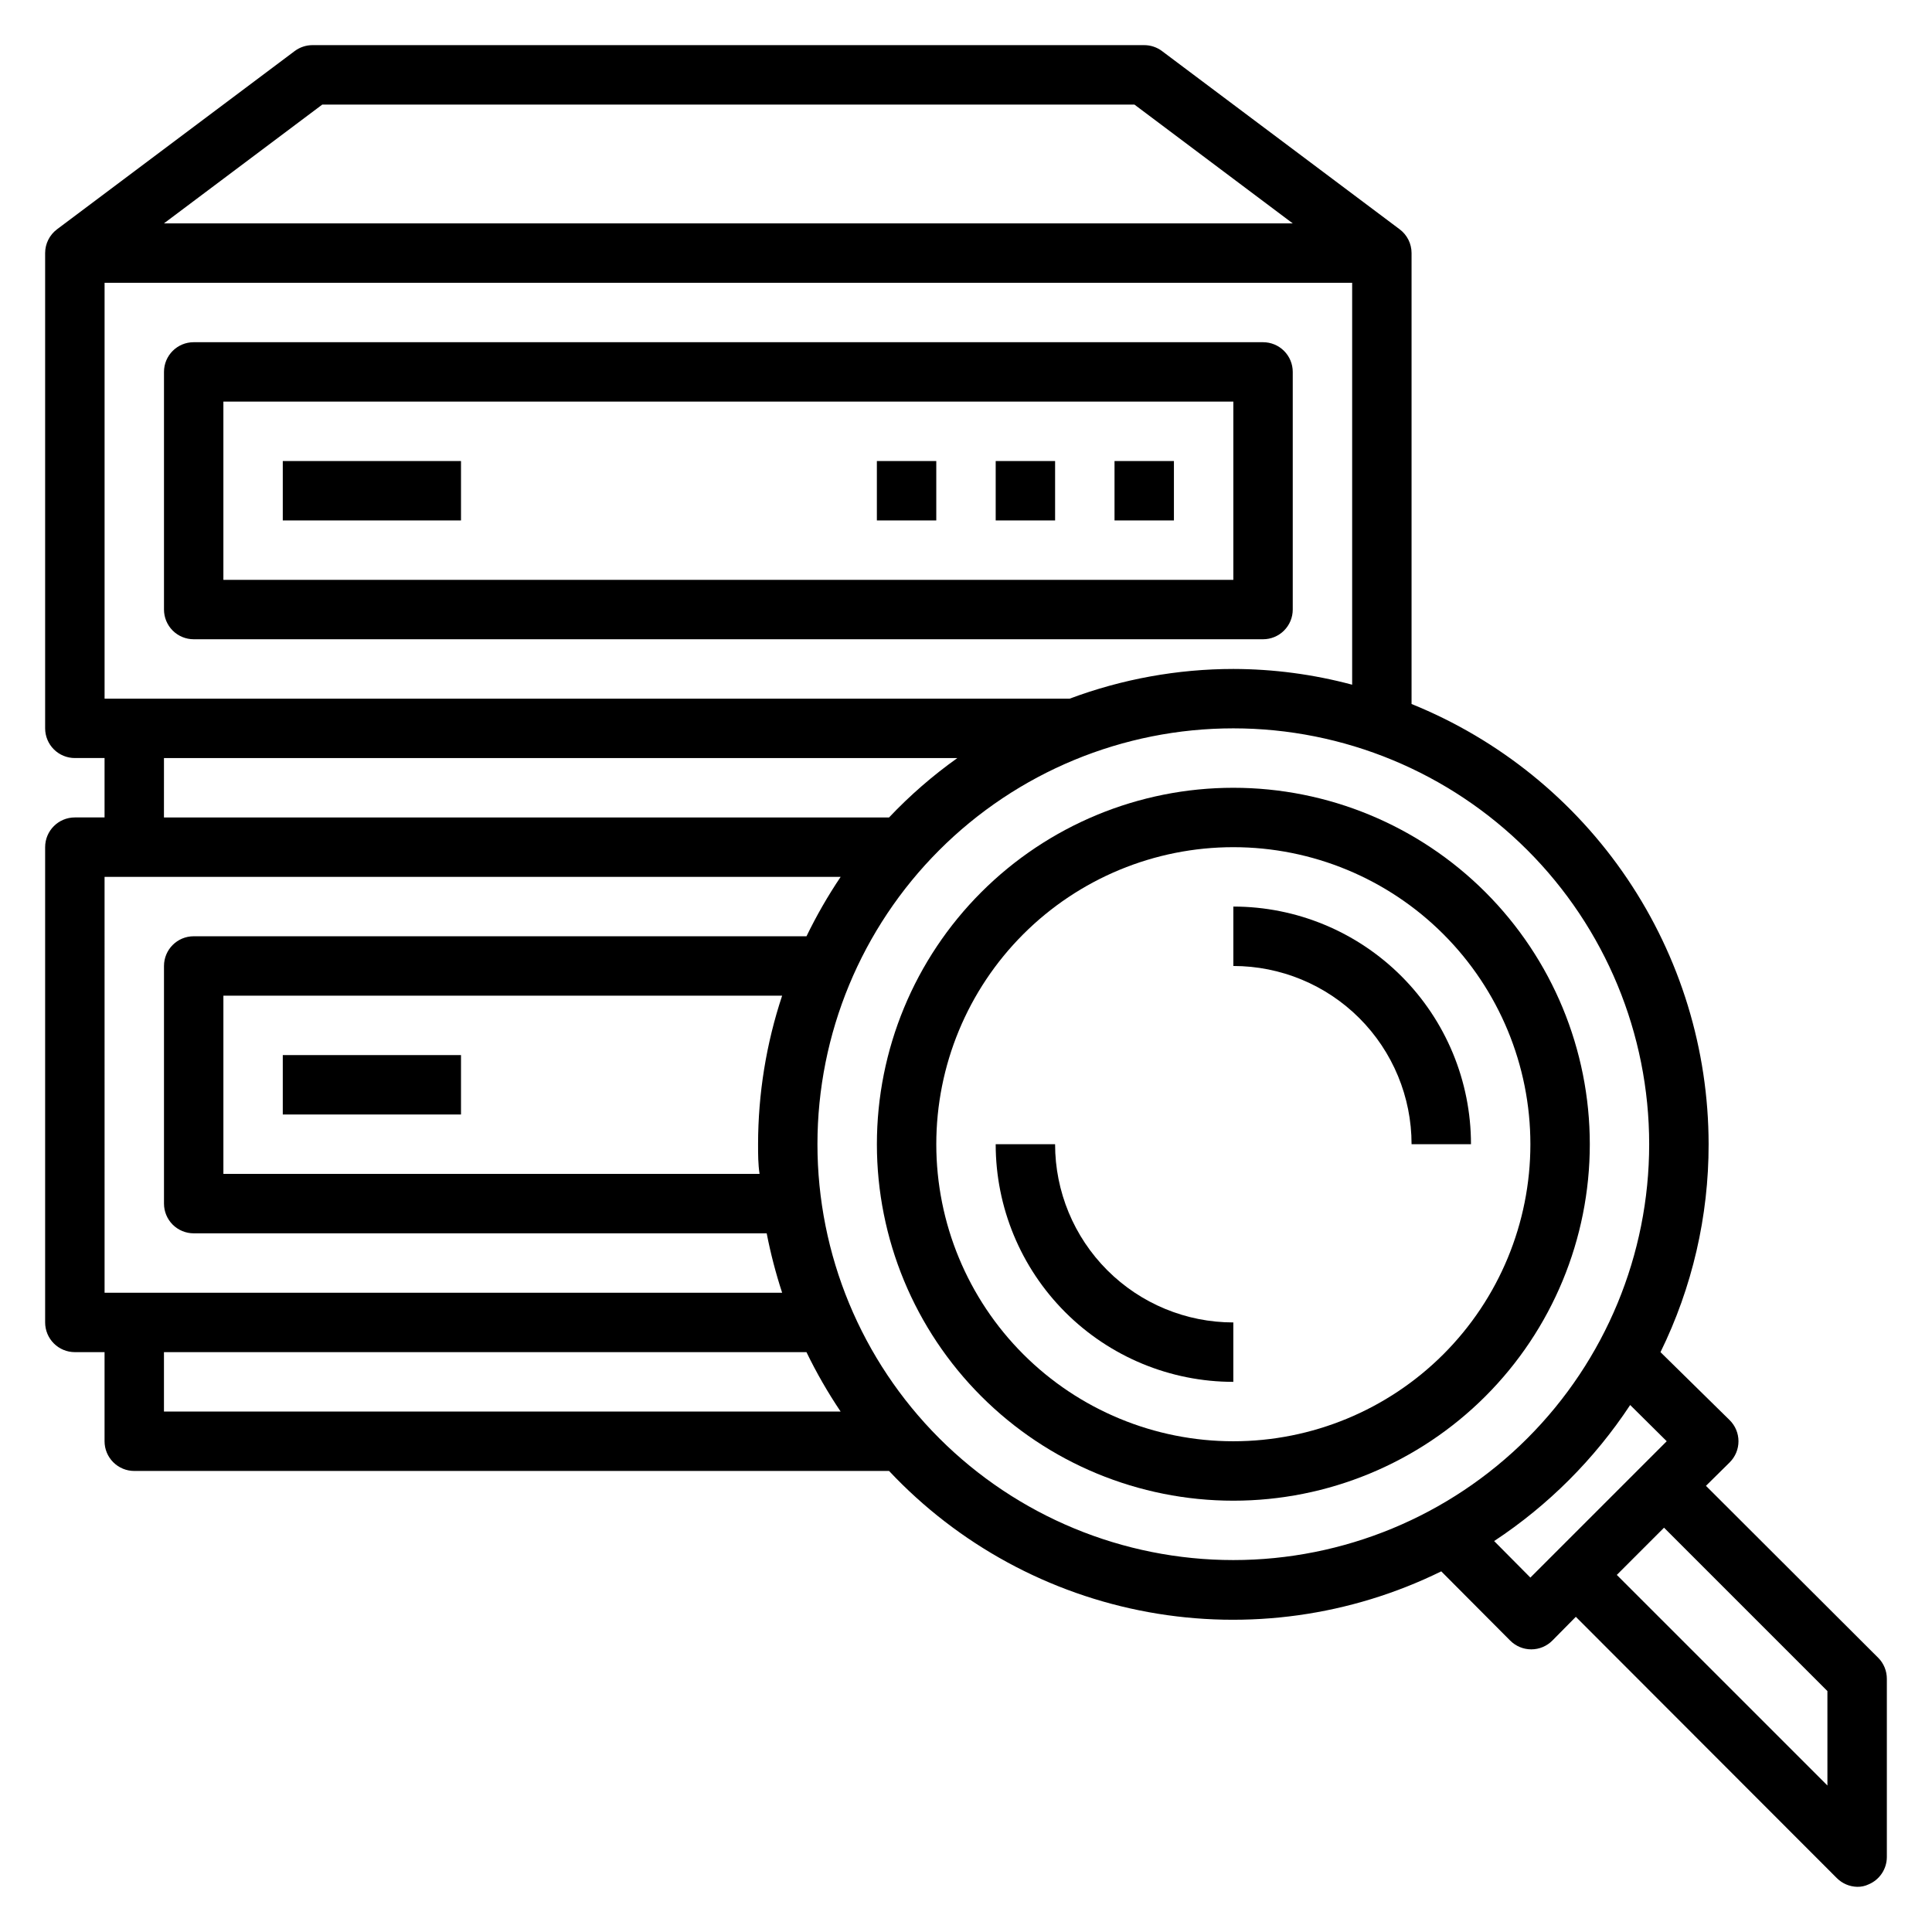
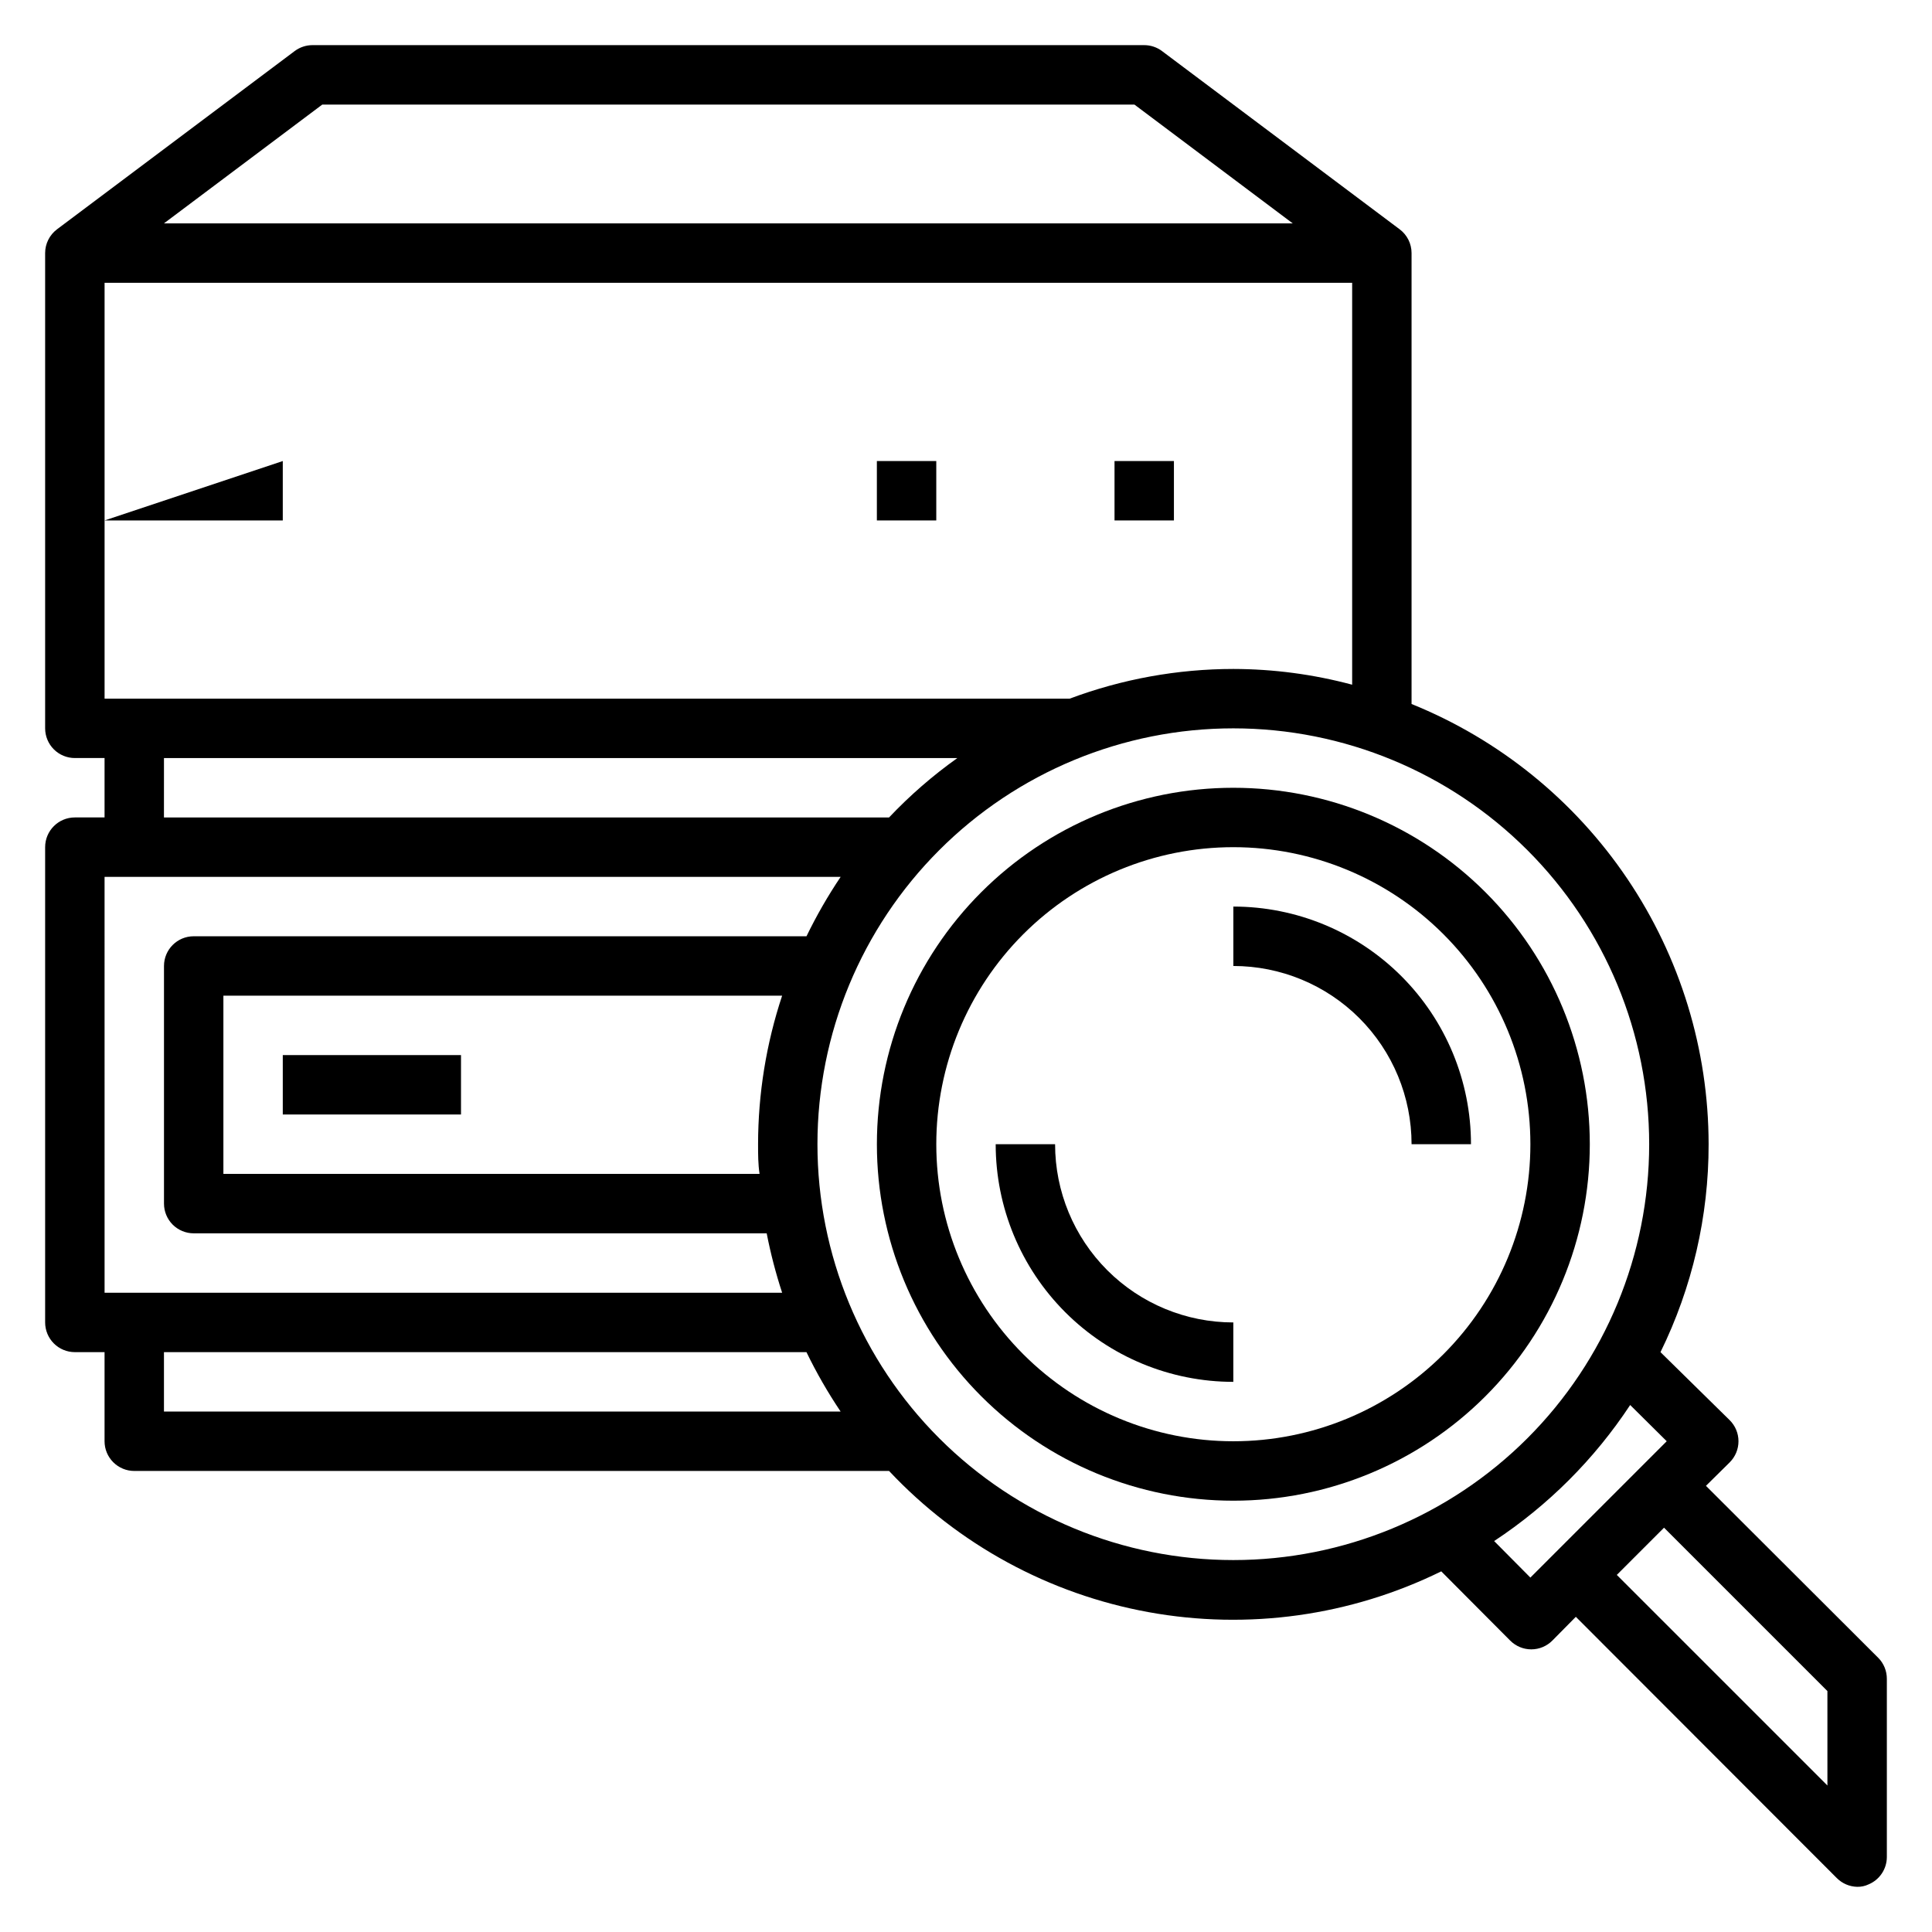
<svg xmlns="http://www.w3.org/2000/svg" fill="#000000" width="800px" height="800px" version="1.1" viewBox="144 144 512 512">
  <g>
-     <path d="m478.72 234.69h-283.39c-4.348 0-7.871 3.523-7.871 7.871v62.977c0 2.086 0.832 4.09 2.305 5.566 1.477 1.477 3.481 2.305 5.566 2.305h283.39c2.086 0 4.09-0.828 5.566-2.305 1.477-1.477 2.305-3.481 2.305-5.566v-62.977c0-2.09-0.828-4.09-2.305-5.566-1.477-1.477-3.481-2.305-5.566-2.305zm-7.871 62.977h-267.65v-47.234h267.65z" />
    <path d="m439.36 266.18h15.742v15.742h-15.742z" />
-     <path d="m407.87 266.18h15.742v15.742h-15.742z" />
    <path d="m376.38 266.18h15.742v15.742h-15.742z" />
-     <path d="m218.94 266.18h47.23v15.742h-47.23z" />
+     <path d="m218.94 266.18v15.742h-47.23z" />
    <path d="m218.94 423.61h47.23v15.742h-47.23z" />
    <path d="m641.75 583.34-45.656-45.578 6.297-6.219-0.004-0.004c1.492-1.477 2.328-3.488 2.328-5.59 0-2.098-0.836-4.109-2.328-5.586l-18.34-18.027c8.414-17.148 12.777-36.004 12.754-55.105-0.02-25.074-7.523-49.57-21.547-70.352-14.023-20.785-33.934-36.91-57.176-46.312v-119.5c0-2.477-1.164-4.812-3.148-6.297l-62.977-47.23v-0.004c-1.363-1.02-3.019-1.574-4.723-1.574h-220.42c-1.703 0-3.359 0.555-4.723 1.574l-62.977 47.23v0.004c-1.98 1.484-3.148 3.82-3.148 6.297v125.95c0 2.086 0.832 4.09 2.305 5.566 1.477 1.477 3.481 2.305 5.566 2.305h7.875v15.742h-7.875c-4.348 0-7.871 3.527-7.871 7.875v125.95c0 2.09 0.832 4.094 2.305 5.566 1.477 1.477 3.481 2.309 5.566 2.309h7.875v23.617-0.004c0 2.09 0.828 4.09 2.305 5.566s3.477 2.309 5.566 2.309h200.03c18.332 19.512 42.445 32.629 68.785 37.418 26.344 4.789 53.527 1 77.555-10.812l18.262 18.344h0.004c1.477 1.488 3.488 2.328 5.59 2.328 2.098 0 4.109-0.84 5.586-2.328l6.219-6.297 69.195 69.273c1.43 1.414 3.344 2.231 5.356 2.281 1.031 0.027 2.055-0.188 2.992-0.629 2.938-1.207 4.863-4.066 4.879-7.242v-47.234c0.012-2.09-0.809-4.102-2.281-5.586zm-170.9-262.06c-14.812 0.012-29.504 2.68-43.375 7.871h-255.76v-110.21h330.62v106.51c-10.273-2.75-20.855-4.152-31.488-4.172zm-241.44-149.57h215.22l41.957 31.488h-299.14zm-41.957 173.18h210.26c-6.531 4.644-12.598 9.918-18.105 15.742h-192.16zm-15.742 31.488h195.07c-3.383 5.031-6.406 10.289-9.051 15.742h-162.4c-4.348 0-7.871 3.527-7.871 7.875v62.977c0 2.086 0.832 4.09 2.305 5.566 1.477 1.473 3.481 2.305 5.566 2.305h151.85c1.039 5.328 2.406 10.586 4.094 15.742h-179.56zm173.58 78.719h-142.09v-47.23h148.07c-4.211 12.695-6.363 25.984-6.375 39.359 0 2.676 0 5.273 0.395 7.871zm-157.84 62.977v-15.742h170.27c2.644 5.453 5.668 10.715 9.051 15.742zm173.18-70.848c0-29.23 11.613-57.262 32.281-77.93s48.699-32.277 77.93-32.277c29.227 0 57.262 11.609 77.93 32.277 20.668 20.668 32.277 48.699 32.277 77.93s-11.609 57.262-32.277 77.93c-20.668 20.668-48.703 32.277-77.93 32.277-29.23 0-57.262-11.609-77.93-32.277-20.668-20.668-32.281-48.699-32.281-77.93zm179.33 105.17c14.332-9.453 26.598-21.719 36.051-36.055l9.684 9.602-36.133 36.133zm88.324 64.785-55.816-55.812 12.516-12.516 43.297 43.297z" />
    <path d="m470.85 352.77c-25.055 0-49.082 9.953-66.797 27.668-17.715 17.715-27.668 41.742-27.668 66.797 0 25.055 9.953 49.082 27.668 66.797 17.715 17.715 41.742 27.668 66.797 27.668 25.051 0 49.078-9.953 66.797-27.668 17.715-17.715 27.668-41.742 27.668-66.797 0-25.055-9.953-49.082-27.668-66.797-17.719-17.715-41.746-27.668-66.797-27.668zm0 173.18c-20.879 0-40.902-8.293-55.664-23.055-14.762-14.762-23.059-34.785-23.059-55.664 0-20.879 8.297-40.902 23.059-55.664 14.762-14.762 34.785-23.055 55.664-23.055s40.898 8.293 55.664 23.055c14.762 14.762 23.055 34.785 23.055 55.664 0 20.879-8.293 40.902-23.055 55.664-14.766 14.762-34.785 23.055-55.664 23.055z" />
    <path d="m470.85 384.25v15.746c12.527 0 24.539 4.977 33.398 13.832 8.855 8.859 13.832 20.871 13.832 33.398h15.746c0-16.703-6.637-32.719-18.445-44.531-11.812-11.809-27.828-18.445-44.531-18.445z" />
    <path d="m423.61 447.23h-15.742c0 16.703 6.633 32.723 18.445 44.531 11.809 11.809 27.828 18.445 44.531 18.445v-15.746c-12.527 0-24.543-4.973-33.398-13.832-8.859-8.859-13.836-20.871-13.836-33.398z" />
  </g>
</svg>